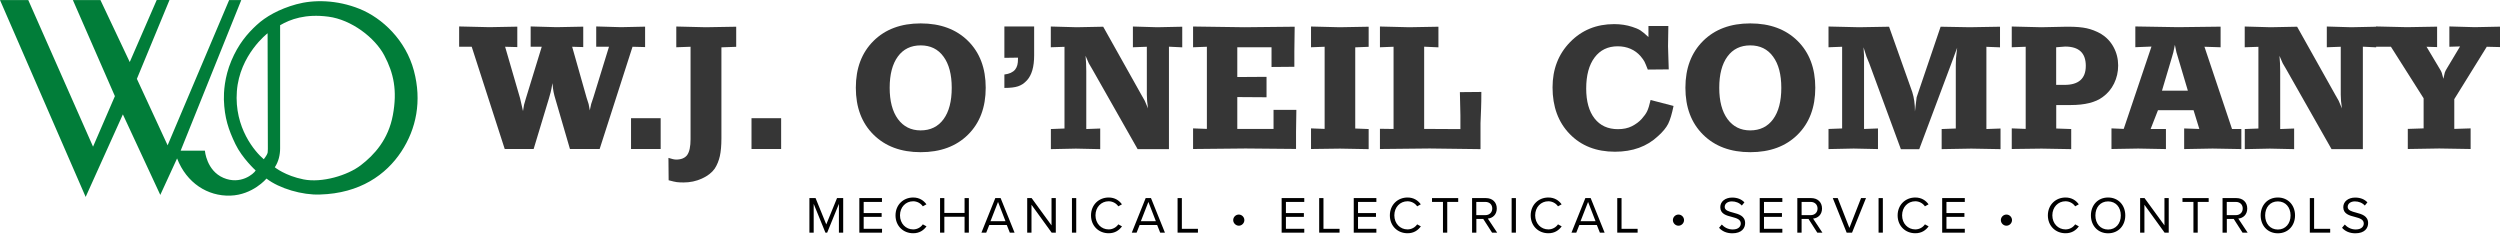
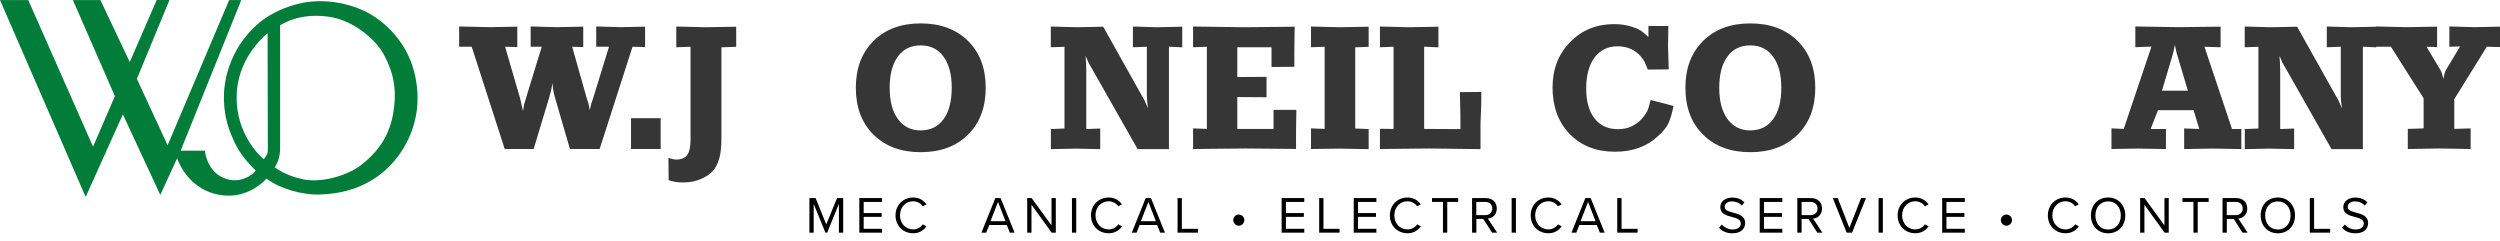
<svg xmlns="http://www.w3.org/2000/svg" version="1.1" id="Layer_1" x="0px" y="0px" viewBox="0 0 3855.6 371.7" style="enable-background:new 0 0 3855.6 371.7;" xml:space="preserve">
  <style type="text/css"> .st0{fill:#363636;} .st1{fill:#017D39;} </style>
  <g>
    <path class="st0" d="M708.1,72.1V40.8l46.7,1.1l43-0.8v31.5L779,72.1l23.1,79.5l4.5,19.7l1.6-9.7l2.9-10l24.4-79.5h-17.1V40.8 l39.9,1.1l41.2-0.8v31.5l-17.1-0.5l22.3,78.7l3.1,9.7l1.8,9.7l2.1-9.7l3.4-10.2l24.1-78.2h-19.7V40.8l38.1,1.1l37.3-0.8v31.5 l-19.4-0.5l-50.7,157.7H879L857.2,155c-1.8-5.8-2.9-10.2-3.5-13.3c-0.6-3.1-1.2-7.6-1.7-13.5c-1,6.3-2,11-2.8,14.2 c-0.8,3.1-1.7,6.5-2.8,10l-23.4,77.4h-44.6L727.5,72.1H708.1z" />
    <path class="st0" d="M973.2,229.8v-47.5h45.7v47.5H973.2z" />
    <path class="st0" d="M1030.9,243.5c5.2,1.7,9.2,2.6,11.8,2.6c8,0,13.8-2.4,17.2-7.2c3.4-4.8,5.1-12.9,5.1-24.3V72.1l-22,0.8v-32 l45.4,1.1l47-0.8v31l-22.8,0.8V213c0,11.3-0.8,20.6-2.4,27.7c-1.6,7.1-4.2,13.6-7.9,19.3c-4.4,6.3-11,11.4-19.8,15.4 c-8.8,4-18.2,6-28.2,6c-4.2,0-7.7-0.2-10.4-0.5c-2.7-0.4-7-1.3-12.7-2.9L1030.9,243.5z" />
-     <path class="st0" d="M1159,229.8v-47.5h45.7v47.5H1159z" />
+     <path class="st0" d="M1159,229.8v-47.5v47.5H1159z" />
    <path class="st0" d="M1319.9,135.3c0-30.1,9.1-54.1,27.3-72.2c18.2-18,42.4-27,72.7-27c30.4,0,54.8,9,73,27 c18.2,18,27.3,42.1,27.3,72.2c0,30.3-9.1,54.4-27.3,72.4c-18.2,18-42.5,27-73,27c-30.3,0-54.5-9-72.7-27 C1329,189.7,1319.9,165.6,1319.9,135.3z M1419.9,70c-15,0-26.8,5.7-35.2,17.2c-8.4,11.5-12.6,27.5-12.6,48.2 c0,20.5,4.2,36.5,12.7,48.2c8.5,11.6,20.2,17.5,35,17.5c15.2,0,27-5.8,35.4-17.3c8.4-11.5,12.6-27.6,12.6-48.3 c0-20.6-4.2-36.7-12.7-48.2C1446.7,75.7,1434.9,70,1419.9,70z" />
-     <path class="st0" d="M1549,135.6v-20.7c7.6-0.9,13.1-3.4,16.6-7.6c1.6-2.1,2.7-4.4,3.4-7c0.7-2.5,1-5.9,1-10.1v-1.3l-21,0.3V40.8 h45.9v44.6c0,17.7-3.7,30.5-11.2,38.6c-4,4.4-8.5,7.4-13.6,9.1C1565.1,134.8,1558,135.6,1549,135.6z" />
    <path class="st0" d="M1620.6,72.9v-32l39.9,1.1l40.9-0.8l59.6,106.3l4.5,7.9l5,11.8c-1.2-8-1.8-15.1-1.8-21.3V72.1l-21.5,0.8v-32 l37.5,1.1l38.6-0.8v31.8l-20.5-1v158h-48.3L1684.7,107l-5.5-9.4l-5-11.5c0.3,3.5,0.6,7.3,0.8,11.3c0.2,4,0.3,8,0.3,12.1v89.5 l21.5-0.8v31.8l-37.5-0.8l-38.6,0.8v-31l21-0.8v-126L1620.6,72.9z" />
    <path class="st0" d="M1840,229.8v-31.8l21.3,0.8V72.1l-21.3,0.8v-32l79,1.1l77.7-0.8l-0.5,38.1V103l-35.2,0.3V72.9h-52.8v45.9 l45.1-0.3V150l-45.1-0.3v49.1h55.9v-29.4h35.2l-0.5,34v26.3L1921,229L1840,229.8z" />
    <path class="st0" d="M2021.9,229.8v-31.8l21,0.8V72.1l-21,0.8v-32l44.2,1.1l44.7-0.8v31l-20.7,0.8v125.2l20.7,0.8v31l-44.2-0.8 L2021.9,229.8z" />
    <path class="st0" d="M2128.2,229.8v-31.2l21,0.3V72.1l-21,0.8v-32l45.1,1.1l45.1-0.8v31.8l-22-1v126.8l55.9,0.3v-21.3l-0.8-35.7 l33.1-0.3c0,10.3-0.1,18.8-0.4,25.5c-0.3,6.7-0.6,14.3-0.9,22.8v39.9L2205,229L2128.2,229.8z" />
    <path class="st0" d="M2542.3,57.1V40.1h30.7l-0.5,31.2l1.1,35.7l-32.3,0.3c-2.3-5.9-4-10-5.1-12.2c-1.1-2.2-3.1-4.9-5.9-8.3 c-4.4-5.1-9.6-8.9-15.6-11.5c-6-2.6-12.6-3.9-19.8-3.9c-15.2,0-27.1,5.8-35.7,17.3c-8.6,11.5-12.9,27.5-12.9,47.8 c0,19.8,4.3,35.2,12.9,46.2c8.6,11,20.6,16.5,36,16.5c8.4,0,15.6-1.5,21.7-4.6c6-3.1,11-6.8,15-11.2c3.9-4.4,6.8-8.4,8.5-12.1 c1.7-3.7,3.5-9.4,5.2-17.1l35.4,9.2c-2.5,12.2-5.2,21.4-8.3,27.6c-3.1,6.1-8.3,12.4-15.6,18.9c-17.1,16.1-39.3,24.1-66.4,24.1 c-28.9,0-52.1-9.1-69.8-27.3c-17.7-18.2-26.5-42.2-26.5-71.9c0-28,9-51.3,27-69.8c18-18.5,40.7-27.8,68-27.8 c10,0,19.2,1.4,27.8,4.2c5.2,1.6,9.4,3.4,12.6,5.4C2532.9,48.8,2537.1,52.2,2542.3,57.1z" />
    <path class="st0" d="M2599.3,135.3c0-30.1,9.1-54.1,27.3-72.2c18.2-18,42.4-27,72.7-27c30.4,0,54.8,9,73,27 c18.2,18,27.3,42.1,27.3,72.2c0,30.3-9.1,54.4-27.3,72.4c-18.2,18-42.5,27-73,27c-30.3,0-54.5-9-72.7-27 C2608.4,189.7,2599.3,165.6,2599.3,135.3z M2699.3,70c-15,0-26.8,5.7-35.2,17.2c-8.4,11.5-12.6,27.5-12.6,48.2 c0,20.5,4.2,36.5,12.7,48.2c8.5,11.6,20.2,17.5,35,17.5c15.2,0,27-5.8,35.4-17.3c8.4-11.5,12.6-27.6,12.6-48.3 c0-20.6-4.2-36.7-12.7-48.2C2726.1,75.7,2714.3,70,2699.3,70z" />
-     <path class="st0" d="M2820,72.9v-32l47.1,1.1l46.3-0.8l35.8,100.8c1.4,4.4,2.4,9.1,3.1,14c0.7,5,1,10.3,1,15.9l2.6-21.8l3.4-10 l33.6-98.9l44.9,0.8l46.7-0.8v31.8l-21-0.8v126.8l21.8-0.8v31.8l-45.1-0.8l-45.7,0.8v-31l21.8-0.8v-97.8c0-4,0.1-7.5,0.3-10.4 c0.2-3,0.8-8.4,1.8-16.4l-5.5,15l-4.2,11.3l-48.8,130.2h-28.3L2883,98.1l-4.5-11l-4.5-14.2l0.8,13.2V100v98.9l21.5-0.8v31.8 l-37.5-0.8l-38.8,0.8v-31l21-0.8v-126L2820,72.9z" />
-     <path class="st0" d="M3102.6,229.8v-31.8l21.5,0.8V72.1l-21.5,0.8v-32l45.4,1.1l38.8-0.8h3.4c11.4,0,20.7,0.8,28,2.4 c7.3,1.6,14.5,4.4,21.7,8.4c8.4,5.1,15,11.9,19.7,20.6c4.7,8.6,7.1,18.1,7.1,28.4c0,10-2.1,19.2-6.3,27.8 c-4.2,8.6-10.1,15.5-17.6,20.9c-11,8.2-27.5,12.3-49.3,12.3h-22.3v36.2l23.1,0.8v31l-45.7-0.8L3102.6,229.8z M3171.1,72.9v58h13 c21.8,0,32.7-9.8,32.7-29.3c0-19.9-10.6-29.8-31.9-29.8L3171.1,72.9z" />
    <path class="st0" d="M3256.4,229.8v-31.8l18.9,0.8l42.8-127l-24.9,1v-32l65.9,1.1l65.6-0.8v31.8l-24.9-0.8l42.5,126.8h14.4v31 l-44.4-0.8l-43.8,0.8v-31.8l23.4,0.8l-8.9-28.9h-54.9l-11.3,28.9h23.6v31l-42.8-0.8L3256.4,229.8z M3349.3,89.4l-15,50.4h39.9 l-15-50.4l-2.6-8.7l-2.4-11.5l-2.4,11.5L3349.3,89.4z" />
    <path class="st0" d="M3461.9,72.9v-32l39.9,1.1l40.9-0.8l59.6,106.3l4.5,7.9l5,11.8c-1.2-8-1.8-15.1-1.8-21.3V72.1l-21.5,0.8v-32 l37.5,1.1l38.6-0.8v31.8l-20.5-1v158h-48.3L3526,107l-5.5-9.4l-5-11.5c0.3,3.5,0.6,7.3,0.8,11.3c0.2,4,0.3,8,0.3,12.1v89.5 l21.5-0.8v31.8l-37.5-0.8l-38.6,0.8v-31l21-0.8v-126L3461.9,72.9z" />
    <path class="st0" d="M3664.3,72.1V40.8l47.8,1.1l46.5-0.8v31.5l-16.3-0.5l20.5,34.4c1.4,2.1,2.4,4.1,3,5.9c0.6,1.8,1.4,4.9,2.5,9.1 c0.9-4.6,1.6-7.7,2.1-9.4c0.5-1.7,1.7-4.1,3.7-7.3l19.9-33.2l-16.5,0.5V40.8l39.1,1.1l39.1-0.8v31.5l-20.5-0.5l-50.1,80.8v45.9 l25.2-0.8v31.8l-48.3-0.8l-48.6,0.8v-31l24.4-0.8v-46.4l-50.4-79.5H3664.3z" />
  </g>
  <path class="st1" d="M638.3,108.9c-12.5-46.8-48.5-81-83.7-95.2S483.5-0.7,457,6.6s-47.4,19.1-61.4,32.2c-14.1,13-28,29.2-38.8,54.9 s-11.7,48.7-11.5,59.9c0.9,28.4,7.2,46.6,17.7,68.5c10.5,21.9,31.3,40.8,31.3,40.8c-3,5.4-23.5,22.6-49.7,11.4 c-26.2-11.2-28.6-41.9-28.6-41.9h-37.4L372.1,0.1h-18.7l-94.9,224l-47.4-102.5L261.4,0h-19.7l-41.6,95.7L154.9,0.1h-42.5l64.8,148.2 l-33.7,77.9L43.6,0.1H0l132.1,303.6l57.4-127.3l57.7,124.2l25.9-56.3c14.7,38.1,47.3,58.5,82.1,57.4s55.8-26.3,55.8-26.3 c19.8,15.4,55.6,25.7,82.4,24.6c61.7-1.7,102.1-30.7,125.4-66C642.1,198.7,650.8,155.7,638.3,108.9z M411.7,238.2 c-1.2,2.6-4.9,7.4-4.9,7.4c-13.4-11.3-45.7-48.3-41.5-104.8s47.4-89.5,47.4-89.5s0.4,173,0.4,178.4 C413.1,235,412.9,235.6,411.7,238.2z M605.9,177.5c-7,37.9-28.8,61.5-49.4,77.3c-20.5,15.8-59.9,27.5-88.3,21.9 c-28.4-5.6-44.4-18.7-44.4-18.7c5.9-8.8,8.2-19.4,8.2-29.1c0-9.7,0-190,0-190c15.6-9.1,38.9-17.9,74.4-13.2 c35.5,4.6,71.8,32.3,86.3,59.8C607.2,112.9,612.9,139.6,605.9,177.5z" />
  <g>
    <path d="M1293.8,358.8v-44.4l-18.1,44.4h-2.7l-18.1-44.4v44.4h-6.6v-53.3h9.5l16.5,40.6l16.6-40.6h9.5v53.3H1293.8z" />
    <path d="M1325.3,358.8v-53.3h34.9v5.9H1332v17.2h27.7v5.9H1332v18.4h28.3v5.9H1325.3z" />
    <path d="M1381.1,332.2c0-16.4,12.1-27.6,27.2-27.6c9.7,0,16.2,4.6,20.5,10.5l-5.6,3.1c-3-4.5-8.6-7.8-14.9-7.8 c-11.4,0-20.3,9-20.3,21.7c0,12.6,8.9,21.7,20.3,21.7c6.3,0,11.8-3.2,14.9-7.8l5.7,3.1c-4.5,6.1-10.9,10.6-20.5,10.6 C1393.2,359.8,1381.1,348.6,1381.1,332.2z" />
-     <path d="M1487.6,358.8v-24.5h-31.2v24.5h-6.6v-53.3h6.6v22.9h31.2v-22.9h6.6v53.3H1487.6z" />
    <path d="M1557.4,358.8l-4.7-11.8h-27l-4.7,11.8h-7.4l21.4-53.3h8.2l21.5,53.3H1557.4z M1539.2,311.4l-11.6,29.7h23.1L1539.2,311.4z " />
    <path d="M1621.9,358.8l-31.1-43v43h-6.6v-53.3h6.8l30.7,42.1v-42.1h6.6v53.3H1621.9z" />
    <path d="M1653.2,358.8v-53.3h6.6v53.3H1653.2z" />
    <path d="M1682.6,332.2c0-16.4,12.1-27.6,27.2-27.6c9.7,0,16.2,4.6,20.5,10.5l-5.6,3.1c-3-4.5-8.6-7.8-14.9-7.8 c-11.4,0-20.3,9-20.3,21.7c0,12.6,8.9,21.7,20.3,21.7c6.3,0,11.8-3.2,14.9-7.8l5.7,3.1c-4.5,6.1-10.9,10.6-20.5,10.6 C1694.7,359.8,1682.6,348.6,1682.6,332.2z" />
    <path d="M1789.3,358.8l-4.7-11.8h-27l-4.7,11.8h-7.4l21.4-53.3h8.2l21.5,53.3H1789.3z M1771.1,311.4l-11.6,29.7h23.1L1771.1,311.4z " />
    <path d="M1816.1,358.8v-53.3h6.6v47.4h24.8v5.9H1816.1z" />
    <path d="M1901.9,339.5c0-4.7,3.9-8.6,8.6-8.6c4.7,0,8.6,3.9,8.6,8.6c0,4.6-3.9,8.6-8.6,8.6C1905.9,348,1901.9,344.1,1901.9,339.5z" />
    <path d="M1976.6,358.8v-53.3h34.9v5.9h-28.3v17.2h27.7v5.9h-27.7v18.4h28.3v5.9H1976.6z" />
    <path d="M2034.5,358.8v-53.3h6.6v47.4h24.8v5.9H2034.5z" />
    <path d="M2087.8,358.8v-53.3h34.9v5.9h-28.3v17.2h27.7v5.9h-27.7v18.4h28.3v5.9H2087.8z" />
    <path d="M2143.5,332.2c0-16.4,12.1-27.6,27.2-27.6c9.7,0,16.2,4.6,20.5,10.5l-5.6,3.1c-3-4.5-8.6-7.8-14.9-7.8 c-11.4,0-20.3,9-20.3,21.7c0,12.6,8.9,21.7,20.3,21.7c6.3,0,11.8-3.2,14.9-7.8l5.7,3.1c-4.5,6.1-10.9,10.6-20.5,10.6 C2155.6,359.8,2143.5,348.6,2143.5,332.2z" />
    <path d="M2225.4,358.8v-47.4h-16.9v-5.9h40.4v5.9H2232v47.4H2225.4z" />
    <path d="M2301.1,358.8l-13.6-21.2h-10.6v21.2h-6.6v-53.3h21.4c9.8,0,16.7,6.2,16.7,16.1c0,9.6-6.6,14.9-13.8,15.5l14.4,21.7H2301.1 z M2290.8,311.4h-14v20.4h14c6.3,0,10.6-4.2,10.6-10.2C2301.5,315.6,2297.2,311.4,2290.8,311.4z" />
    <path d="M2331.3,358.8v-53.3h6.6v53.3H2331.3z" />
    <path d="M2360.7,332.2c0-16.4,12.1-27.6,27.2-27.6c9.7,0,16.2,4.6,20.5,10.5l-5.6,3.1c-3-4.5-8.6-7.8-14.9-7.8 c-11.4,0-20.3,9-20.3,21.7c0,12.6,8.9,21.7,20.3,21.7c6.3,0,11.8-3.2,14.9-7.8l5.7,3.1c-4.5,6.1-10.9,10.6-20.5,10.6 C2372.8,359.8,2360.7,348.6,2360.7,332.2z" />
    <path d="M2467.4,358.8l-4.7-11.8h-27l-4.7,11.8h-7.4l21.4-53.3h8.2l21.5,53.3H2467.4z M2449.2,311.4l-11.6,29.7h23.1L2449.2,311.4z " />
    <path d="M2494.2,358.8v-53.3h6.6v47.4h24.8v5.9H2494.2z" />
-     <path d="M2580,339.5c0-4.7,3.9-8.6,8.6-8.6s8.6,3.9,8.6,8.6c0,4.6-3.9,8.6-8.6,8.6S2580,344.1,2580,339.5z" />
    <path d="M2655.4,346.3c3.5,3.9,9.3,7.6,16.8,7.6c9.5,0,12.5-5.1,12.5-9.2c0-6.4-6.5-8.2-13.5-10.1c-8.6-2.2-18.1-4.6-18.1-15.1 c0-8.8,7.8-14.8,18.3-14.8c8.2,0,14.5,2.7,18.9,7.4l-4,4.9c-4-4.4-9.6-6.4-15.4-6.4c-6.4,0-11,3.4-11,8.5c0,5.4,6.2,7,12.9,8.8 c8.7,2.3,18.6,5,18.6,16.2c0,7.8-5.3,15.7-19.7,15.7c-9.3,0-16.1-3.5-20.5-8.5L2655.4,346.3z" />
    <path d="M2713.9,358.8v-53.3h34.9v5.9h-28.3v17.2h27.7v5.9h-27.7v18.4h28.3v5.9H2713.9z" />
    <path d="M2802.7,358.8l-13.6-21.2h-10.6v21.2h-6.6v-53.3h21.4c9.8,0,16.7,6.2,16.7,16.1c0,9.6-6.6,14.9-13.8,15.5l14.4,21.7H2802.7 z M2792.5,311.4h-14v20.4h14c6.3,0,10.6-4.2,10.6-10.2C2803.1,315.6,2798.8,311.4,2792.5,311.4z" />
    <path d="M2848,358.8l-21.4-53.3h7.6l18,46l18-46h7.6l-21.5,53.3H2848z" />
    <path d="M2897.2,358.8v-53.3h6.6v53.3H2897.2z" />
    <path d="M2926.6,332.2c0-16.4,12.1-27.6,27.2-27.6c9.7,0,16.2,4.6,20.5,10.5l-5.6,3.1c-3-4.5-8.6-7.8-14.9-7.8 c-11.4,0-20.3,9-20.3,21.7c0,12.6,8.9,21.7,20.3,21.7c6.3,0,11.8-3.2,14.9-7.8l5.7,3.1c-4.5,6.1-10.9,10.6-20.5,10.6 C2938.7,359.8,2926.6,348.6,2926.6,332.2z" />
    <path d="M2995.3,358.8v-53.3h34.9v5.9h-28.3v17.2h27.7v5.9h-27.7v18.4h28.3v5.9H2995.3z" />
    <path d="M3085.8,339.5c0-4.7,3.9-8.6,8.6-8.6s8.6,3.9,8.6,8.6c0,4.6-3.9,8.6-8.6,8.6S3085.8,344.1,3085.8,339.5z" />
    <path d="M3158.3,332.2c0-16.4,12.1-27.6,27.2-27.6c9.7,0,16.2,4.6,20.5,10.5l-5.6,3.1c-3-4.5-8.6-7.8-14.9-7.8 c-11.4,0-20.3,9-20.3,21.7c0,12.6,8.9,21.7,20.3,21.7c6.3,0,11.8-3.2,14.9-7.8l5.7,3.1c-4.5,6.1-10.9,10.6-20.5,10.6 C3170.4,359.8,3158.3,348.6,3158.3,332.2z" />
    <path d="M3251.2,304.6c15.7,0,26.5,11.8,26.5,27.6s-10.7,27.6-26.5,27.6c-15.8,0-26.5-11.8-26.5-27.6S3235.4,304.6,3251.2,304.6z M3251.2,310.6c-12,0-19.6,9.2-19.6,21.7c0,12.4,7.6,21.7,19.6,21.7c11.9,0,19.6-9.3,19.6-21.7 C3270.8,319.7,3263.2,310.6,3251.2,310.6z" />
    <path d="M3338.3,358.8l-31.1-43v43h-6.6v-53.3h6.8l30.7,42.1v-42.1h6.6v53.3H3338.3z" />
    <path d="M3382.8,358.8v-47.4h-16.9v-5.9h40.4v5.9h-16.9v47.4H3382.8z" />
    <path d="M3458.5,358.8l-13.6-21.2h-10.6v21.2h-6.6v-53.3h21.4c9.8,0,16.7,6.2,16.7,16.1c0,9.6-6.6,14.9-13.8,15.5l14.4,21.7H3458.5 z M3448.2,311.4h-14v20.4h14c6.3,0,10.6-4.2,10.6-10.2C3458.9,315.6,3454.6,311.4,3448.2,311.4z" />
    <path d="M3513,304.6c15.7,0,26.5,11.8,26.5,27.6s-10.7,27.6-26.5,27.6c-15.8,0-26.5-11.8-26.5-27.6S3497.2,304.6,3513,304.6z M3513,310.6c-12,0-19.6,9.2-19.6,21.7c0,12.4,7.6,21.7,19.6,21.7c11.9,0,19.6-9.3,19.6-21.7C3532.6,319.7,3524.9,310.6,3513,310.6 z" />
    <path d="M3562.3,358.8v-53.3h6.6v47.4h24.8v5.9H3562.3z" />
    <path d="M3616.2,346.3c3.5,3.9,9.3,7.6,16.8,7.6c9.5,0,12.5-5.1,12.5-9.2c0-6.4-6.5-8.2-13.5-10.1c-8.6-2.2-18.1-4.6-18.1-15.1 c0-8.8,7.8-14.8,18.3-14.8c8.2,0,14.5,2.7,18.9,7.4l-4,4.9c-4-4.4-9.6-6.4-15.4-6.4c-6.4,0-11,3.4-11,8.5c0,5.4,6.2,7,12.9,8.8 c8.7,2.3,18.6,5,18.6,16.2c0,7.8-5.3,15.7-19.7,15.7c-9.3,0-16.1-3.5-20.5-8.5L3616.2,346.3z" />
  </g>
</svg>